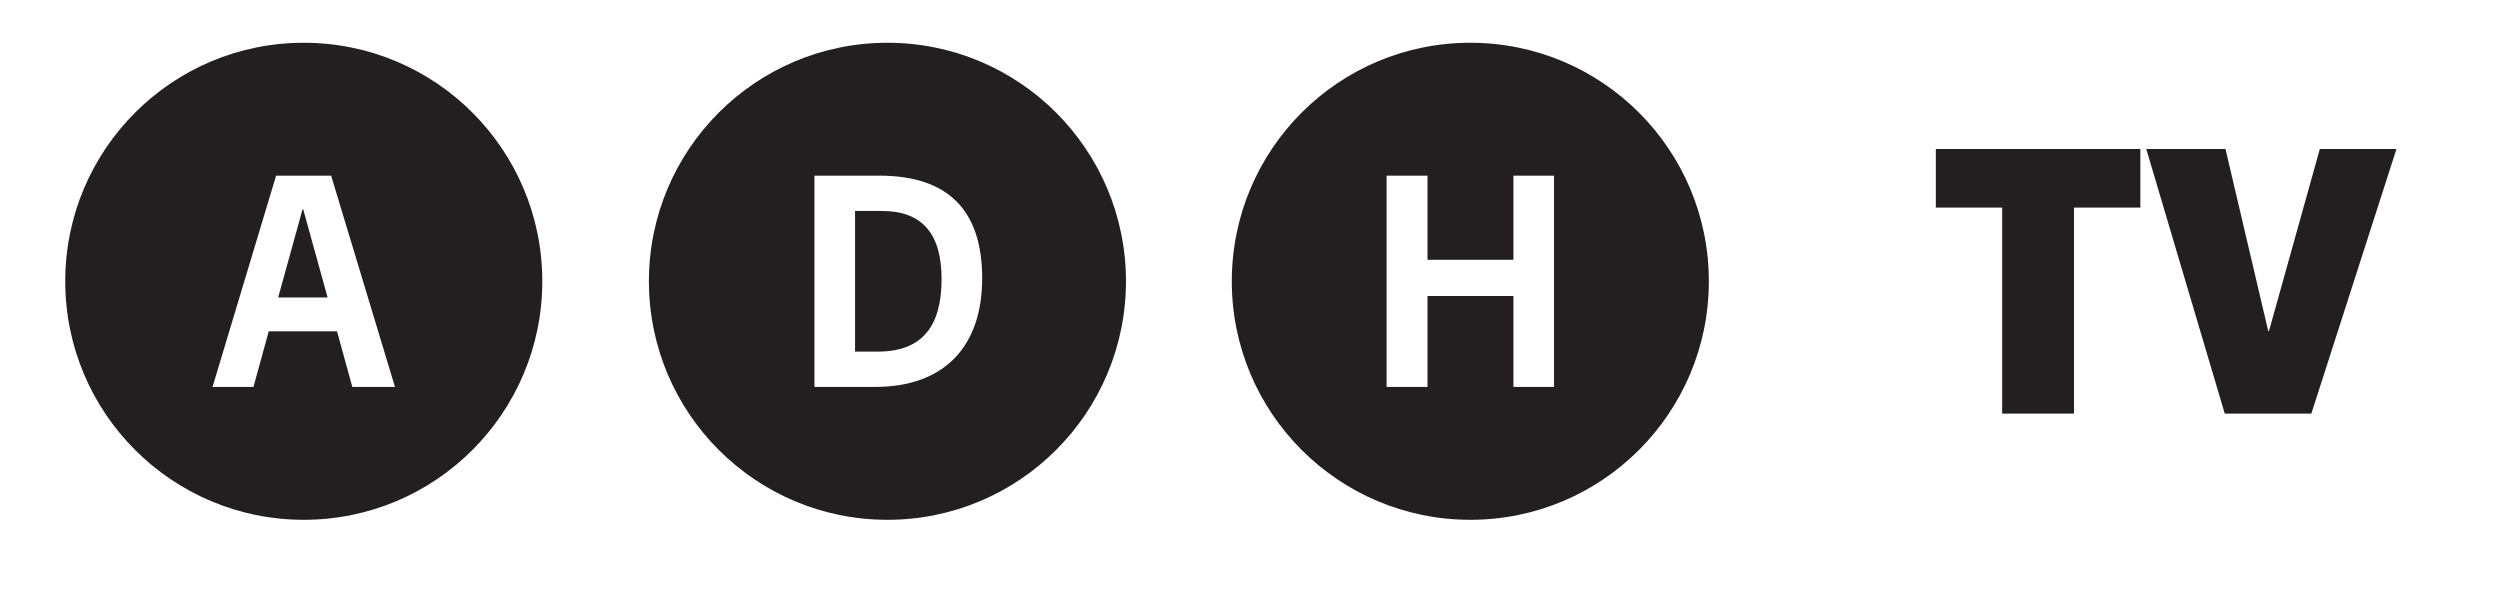
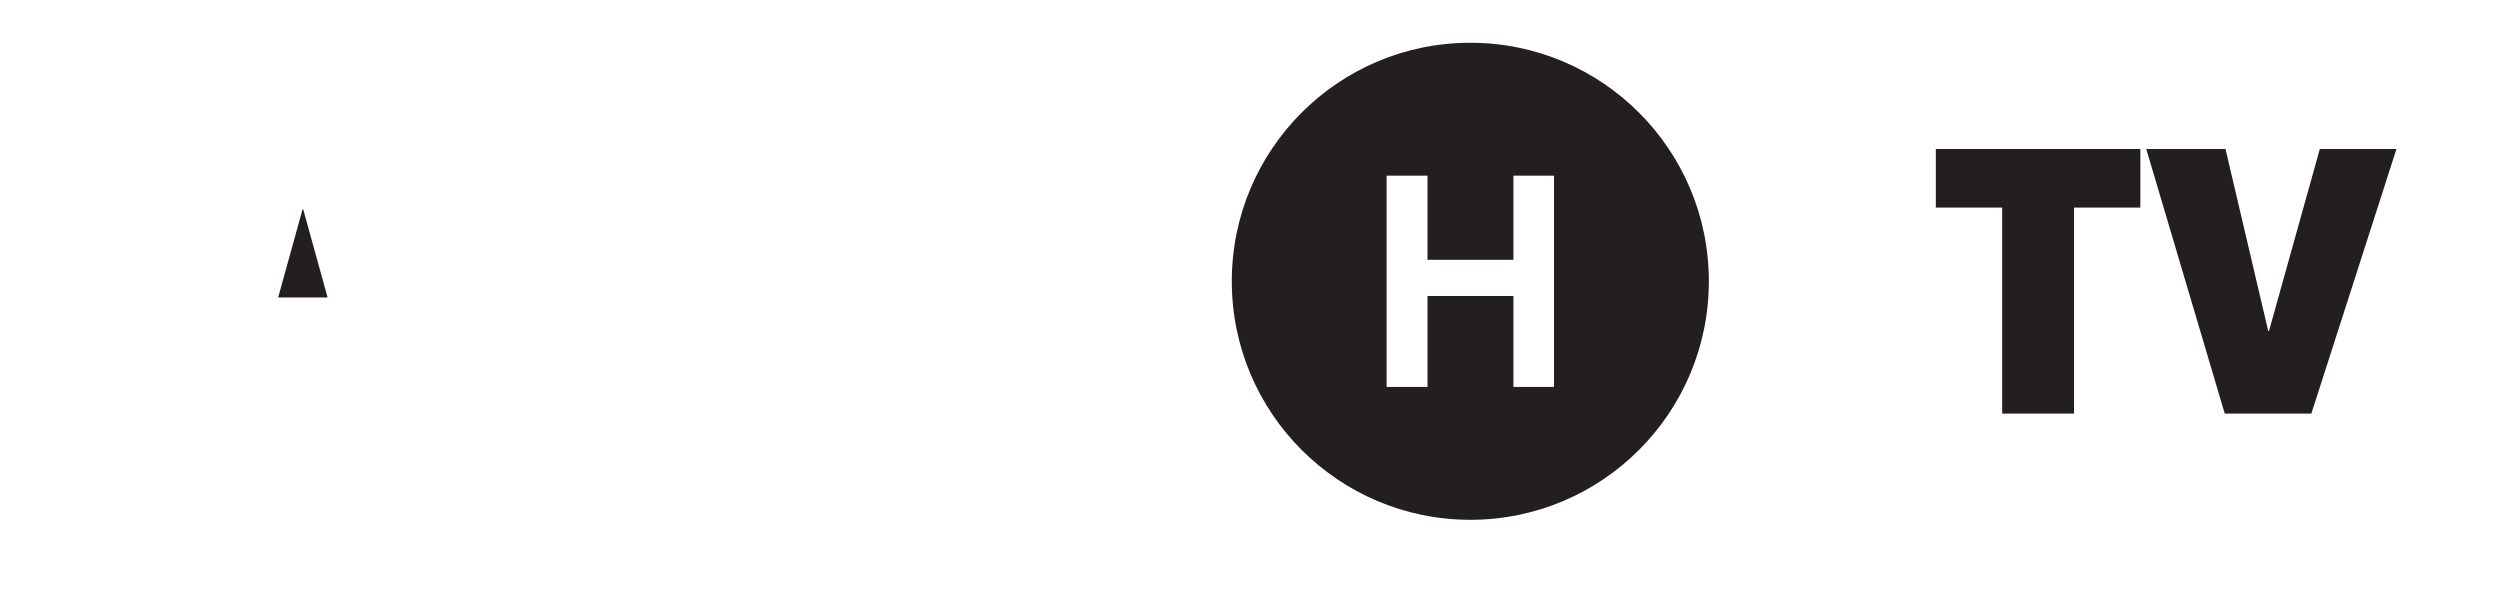
<svg xmlns="http://www.w3.org/2000/svg" id="Layer_1" data-name="Layer 1" viewBox="0 0 4494.19 1081.47">
  <defs>
    <style>
      .cls-1 {
        fill: #231f20;
        stroke-width: 0px;
      }
    </style>
  </defs>
  <g>
    <polygon class="cls-1" points="545.01 376.05 588.92 534.76 500.04 534.76 543.95 376.05 545.01 376.05" />
-     <path class="cls-1" d="M546.07,76.87c-236.82,0-428.79,191.96-428.79,428.79s191.96,428.79,428.79,428.79,428.81-191.96,428.81-428.79S782.89,76.87,546.07,76.87ZM633.36,695.55l-27.51-99.96h-122.72l-27.51,99.96h-73.54l114.27-379.79h98.92l114.77,379.79h-76.69Z" />
-     <path class="cls-1" d="M1692.64,501.95c0,85.17-35.43,130.14-114.77,130.14h-40.76v-252.86h48.15c73.01,0,107.38,41.26,107.38,122.72Z" />
-     <path class="cls-1" d="M1595.31,76.87c-236.8,0-428.79,191.96-428.79,428.79s191.99,428.79,428.79,428.79,428.81-191.96,428.81-428.79-191.99-428.79-428.81-428.79ZM1573.1,695.55h-108.97v-379.79h116.36c124.31,0,185.15,62.41,185.15,184.59s-67.71,195.19-192.54,195.19Z" />
    <path class="cls-1" d="M2643.15,76.87c-236.82,0-428.79,191.96-428.79,428.79s191.96,428.79,428.79,428.79,428.81-191.96,428.81-428.79-191.99-428.79-428.81-428.79ZM2793.63,695.55h-72.98v-163.45h-154.46v163.45h-73.54v-379.79h73.54v151.28h154.46v-151.28h72.98v379.79Z" />
  </g>
  <g>
    <path class="cls-1" d="M3599.25,743.49v-370.32h-119.25v-105.33h367.67v105.33h-119.25v370.32h-129.18Z" />
    <path class="cls-1" d="M3999.38,743.49l-141.11-475.66h142.43l76.85,327.26h1.33l91.42-327.26h137.79l-153.03,475.66h-155.68Z" />
  </g>
</svg>